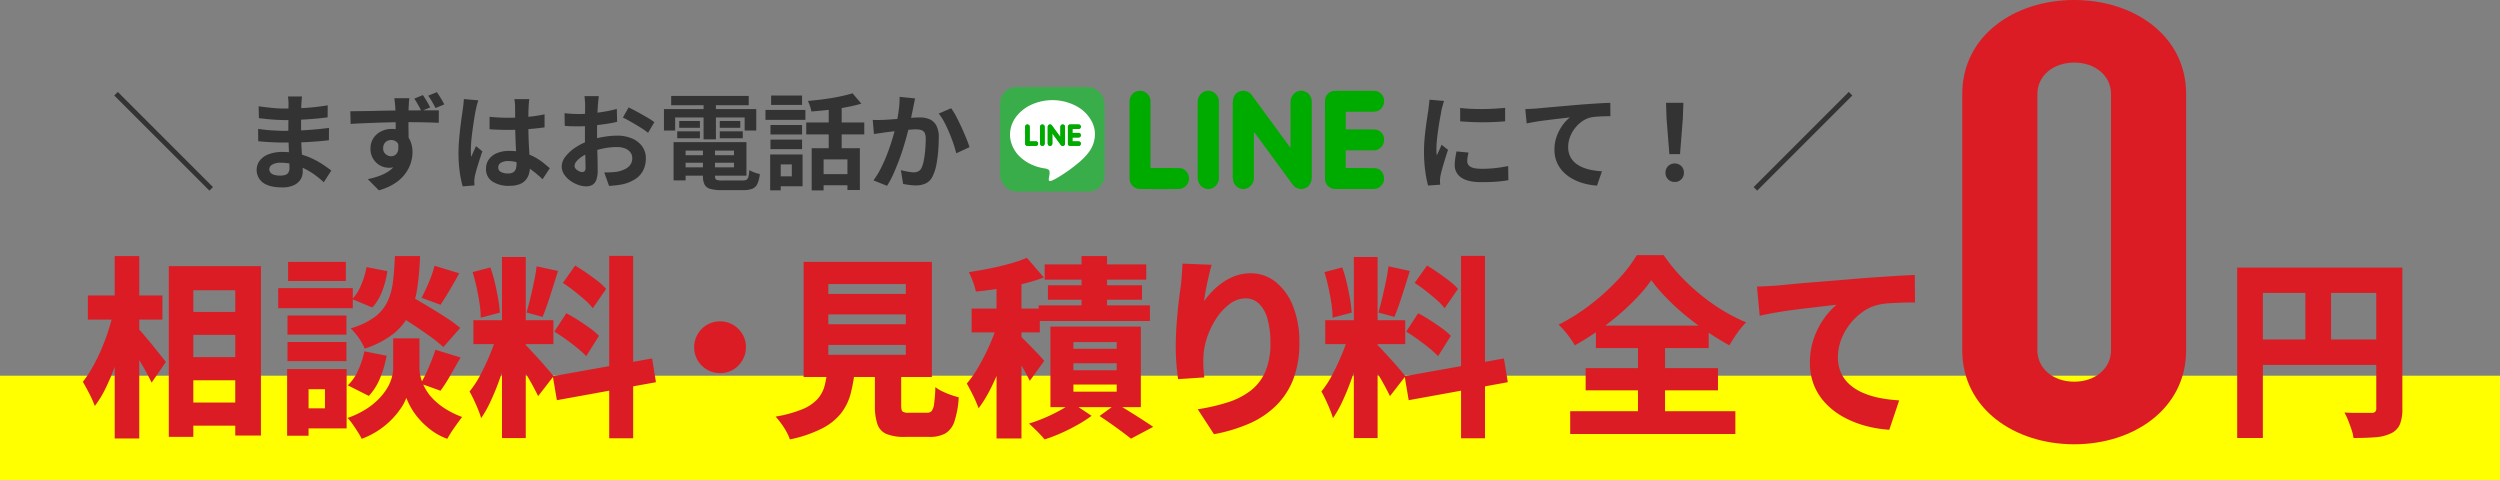
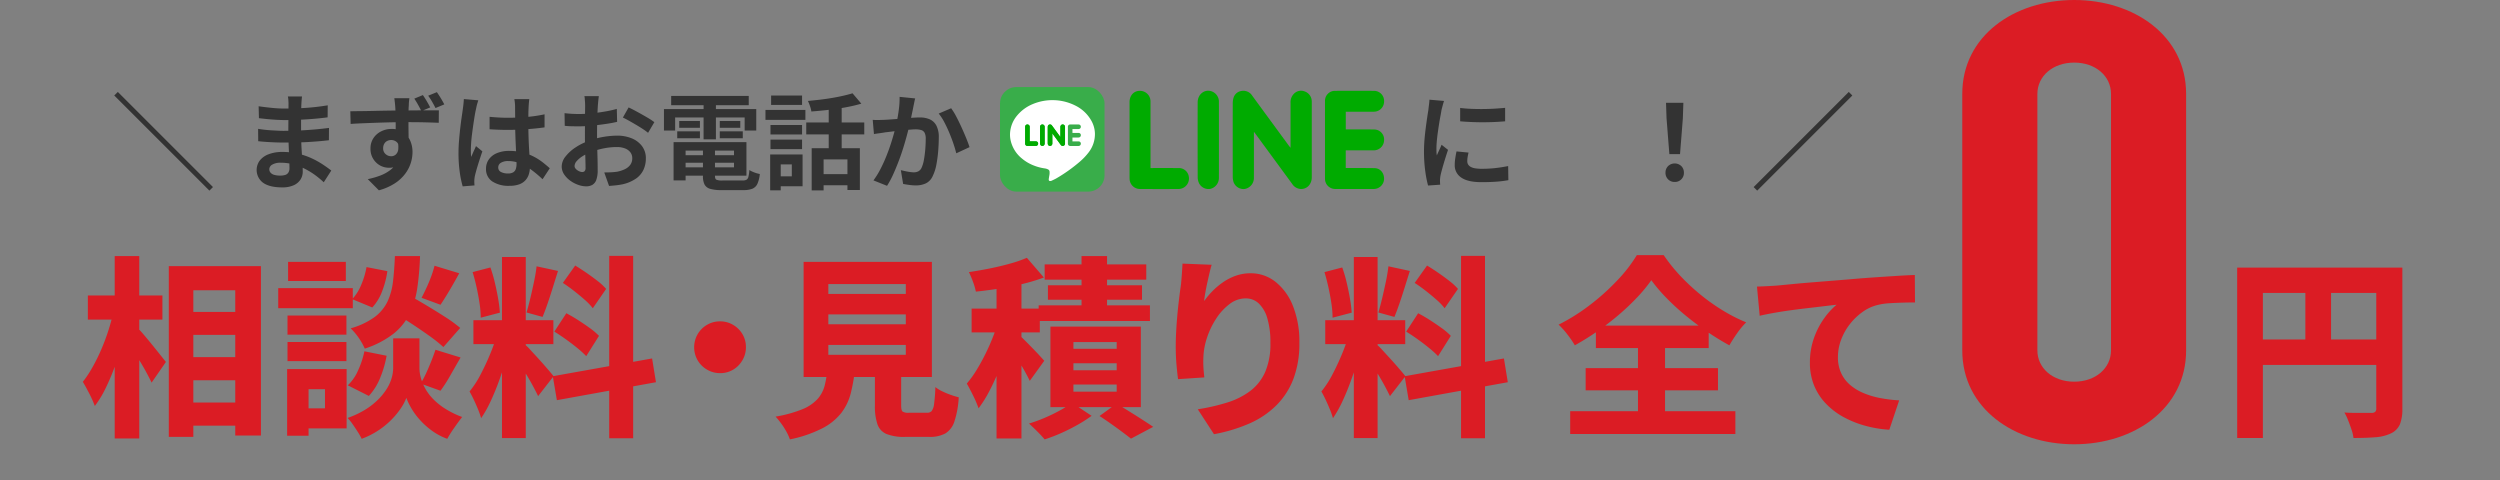
<svg xmlns="http://www.w3.org/2000/svg" id="レイヤー_1" data-name="レイヤー 1" viewBox="0 0 1100 211.31">
  <rect x="0" y="0" width="1100" height="211.31" fill="#808080" stroke="none" />
  <defs>
    <style>.cls-1{fill:#ff0;}.cls-2{fill:#db1c24;}.cls-3{fill:#333;}.cls-4{fill:#00ab00;}.cls-4,.cls-6{fill-rule:evenodd;}.cls-5{fill:#39ad4a;}.cls-6{fill:#fff;}</style>
  </defs>
-   <rect class="cls-1" y="165.31" width="1100" height="46" />
  <path class="cls-2" d="M49.875,137.321l6.63,2.3q-1.1,5.185-2.549,10.667T50.6,161.036a98.7,98.7,0,0,1-4.122,9.775,46.127,46.127,0,0,1-4.761,7.82,46.17,46.17,0,0,0-2.422-5.44q-1.574-3.06-2.848-5.185a50.341,50.341,0,0,0,4.25-6.418,81.436,81.436,0,0,0,3.826-7.735q1.784-4.122,3.145-8.372T49.875,137.321Zm-11.22-7.31h32.81v10.625H38.655Zm11.816-17.34h10.8v80.24h-10.8ZM60.5,144.291a36.079,36.079,0,0,1,2.721,2.932q1.785,2.085,3.782,4.548t3.655,4.547Q72.316,158.4,73,159.251l-6.29,9.095q-.937-1.954-2.338-4.548t-3.06-5.27q-1.657-2.677-3.187-5.057t-2.721-4.08Zm13.771-27.2h40.544v74.545h-11.3v-63.92H85.065v64.515H74.271Zm5.354,20.145h29.92v10.115H79.625Zm0,19.89h30v10.2h-30Zm0,19.975h30v10.2h-30Z" />
  <path class="cls-2" d="M122.423,126.781h32.81v8.84h-32.81Zm3.91,35.615h9.435v29.325h-9.435Zm.17-23.545h25.925v8.415H126.5Zm0,11.645h25.925v8.415H126.5Zm.255-35.275h25.415v8.415H126.758Zm4.59,47.175h21.165v26.1H131.348v-8.84h11.645v-8.415H131.348Zm47.515-13.515h5.695v13.175a16.085,16.085,0,0,0,.552,3.952,21.463,21.463,0,0,0,5.143,9.223,28.838,28.838,0,0,0,5.355,4.42,39.284,39.284,0,0,0,7.735,3.825q-1.53,1.956-3.485,4.76a52.2,52.2,0,0,0-3.06,4.845,26.931,26.931,0,0,1-6.8-3.613,34.178,34.178,0,0,1-5.355-4.845,30.473,30.473,0,0,1-3.74-5.142,30.006,30.006,0,0,1-2.125-4.42,20.8,20.8,0,0,1-2.295,4.42,34.775,34.775,0,0,1-4.123,5.057,35.353,35.353,0,0,1-5.822,4.8,36.183,36.183,0,0,1-7.4,3.74,27.8,27.8,0,0,0-1.7-3.018q-1.106-1.743-2.3-3.442a20.564,20.564,0,0,0-2.21-2.72,38.756,38.756,0,0,0,7.99-3.783,31.411,31.411,0,0,0,5.738-4.59,26.1,26.1,0,0,0,3.739-4.8,18.469,18.469,0,0,0,2-4.633,16.009,16.009,0,0,0,.595-4.037V148.881Zm-18.53,5.695,9.775,1.955a47.174,47.174,0,0,1-2.805,9.647,25.519,25.519,0,0,1-5.015,8.033l-9.265-4.675a19.74,19.74,0,0,0,4.547-6.588A39.152,39.152,0,0,0,160.333,154.576Zm13.43-41.9h11.05a123.289,123.289,0,0,1-1.19,13.94,39.633,39.633,0,0,1-3.357,11.347,25.669,25.669,0,0,1-7.141,8.883,41.312,41.312,0,0,1-12.622,6.545,28.833,28.833,0,0,0-6.2-8.925,33.245,33.245,0,0,0,10.54-4.973,18.563,18.563,0,0,0,5.652-6.8,28.525,28.525,0,0,0,2.423-8.84Q173.507,118.876,173.763,112.671Zm-12.5,4.845,9.18,1.785a39.9,39.9,0,0,1-2.253,8.712,21.617,21.617,0,0,1-4.377,7.268l-8.84-3.655a20.475,20.475,0,0,0,3.953-6.29A35.744,35.744,0,0,0,161.268,117.516Zm11.39,19.55,6.885-7.4q3.654,2.04,7.99,4.632t8.372,5.185a58.525,58.525,0,0,1,6.588,4.8l-7.395,8.415a64.3,64.3,0,0,0-6.247-4.973q-3.87-2.76-8.161-5.567T172.658,137.066Zm18.955,16.83,11.05,3.4q-2.3,4-4.548,7.947a64.239,64.239,0,0,1-4.292,6.673l-8.755-3.145a41.091,41.091,0,0,0,2.465-4.633q1.19-2.592,2.253-5.27T191.613,153.9Zm-.425-36.975,10.88,3.315q-2.126,3.91-4.293,7.565t-3.952,6.29l-8.33-3.06q1.02-1.954,2.168-4.42t2.082-5.015A42.634,42.634,0,0,0,191.188,116.921Z" />
  <path class="cls-2" d="M218.838,146.5l6.12,3.06q-1.02,4.335-2.422,9.052t-3.1,9.35q-1.7,4.633-3.655,8.8a49.844,49.844,0,0,1-4.08,7.225,38.094,38.094,0,0,0-1.36-3.868q-.851-2.082-1.827-4.165t-1.913-3.7a43.135,43.135,0,0,0,4.93-7.608q2.379-4.545,4.335-9.35A68.551,68.551,0,0,0,218.838,146.5Zm-10.88-26.775,7.82-2.04a60.635,60.635,0,0,1,1.955,6.672q.849,3.615,1.445,7.013a56.224,56.224,0,0,1,.765,6.2l-8.415,2.21a43.378,43.378,0,0,0-.51-6.205q-.51-3.484-1.317-7.14T207.958,119.726Zm.34,21.165h35.19v10.54H208.3Zm12.58-27.795h10.455v79.645H220.878Zm10.285,38.675a17.983,17.983,0,0,1,2.04,2q1.275,1.4,2.848,3.1t3.1,3.442q1.53,1.745,2.72,3.145t1.7,2.083l-6.8,8.755q-.851-1.785-2.167-4.25t-2.89-5.058q-1.574-2.592-3.018-4.93t-2.635-3.952Zm4.93-34.595,9.435,2.04q-1.105,3.486-2.252,7.182t-2.3,7.055q-1.147,3.36-2.252,5.993l-7.056-1.955q.849-2.805,1.7-6.375t1.615-7.225Q235.753,120.237,236.093,117.176Zm7.14,48.365,43.69-7.82,1.7,10.455-43.6,7.905Zm.68-19.635,5.27-8.075q2.464,1.275,5.185,3.017t5.185,3.528a28.824,28.824,0,0,1,4,3.4l-5.61,8.925a42.369,42.369,0,0,0-3.825-3.485q-2.38-1.954-5.057-3.868T243.913,145.906Zm3.74-21.42,5.44-7.65q2.379,1.446,4.973,3.23t4.93,3.612a25.029,25.029,0,0,1,3.7,3.443l-5.865,8.5a25.374,25.374,0,0,0-3.485-3.655q-2.211-1.954-4.76-3.953T247.653,124.486Zm20.4-11.9h10.54v80.24h-10.54Z" />
  <path class="cls-2" d="M316.818,141.4a11.081,11.081,0,0,1,5.737,1.53,11.612,11.612,0,0,1,4.123,4.08,11.015,11.015,0,0,1,1.53,5.78,11.147,11.147,0,0,1-1.53,5.695,11.5,11.5,0,0,1-4.08,4.165,11.015,11.015,0,0,1-5.78,1.53,11.144,11.144,0,0,1-5.695-1.53,11.382,11.382,0,0,1-4.165-4.123,11.523,11.523,0,0,1,0-11.475,11.488,11.488,0,0,1,4.123-4.122A11.073,11.073,0,0,1,316.818,141.4Z" />
  <path class="cls-2" d="M364.044,162.226H376.2a75.288,75.288,0,0,1-1.828,10.667,24.051,24.051,0,0,1-4.165,8.755,25.4,25.4,0,0,1-8.372,6.8,56,56,0,0,1-14.28,4.888,21.261,21.261,0,0,0-1.53-3.4,31.8,31.8,0,0,0-2.338-3.655,35.076,35.076,0,0,0-2.422-2.975,55.116,55.116,0,0,0,11.857-3.273,18.361,18.361,0,0,0,6.63-4.5,14.334,14.334,0,0,0,3.1-5.865A44.243,44.243,0,0,0,364.044,162.226Zm-10.455-47h56.44v50.66h-56.44ZM364.469,125v4.335h34.085V125Zm0,13.345v4.335h34.085v-4.335Zm0,13.43v4.335h34.085v-4.335Zm20.485,6.46h11.56v20.145q0,2.126.595,2.677a4.574,4.574,0,0,0,2.805.553h7.905a2.7,2.7,0,0,0,2.125-.765,6.791,6.791,0,0,0,1.062-3.188,66.481,66.481,0,0,0,.553-7.352,14.127,14.127,0,0,0,2.932,1.827,36.435,36.435,0,0,0,3.868,1.615,33.619,33.619,0,0,0,3.485,1.063,40.611,40.611,0,0,1-1.913,10.667,9.533,9.533,0,0,1-4.037,5.27,14.353,14.353,0,0,1-7.055,1.488H398.3a21.086,21.086,0,0,1-8.245-1.275,7.2,7.2,0,0,1-3.995-4.335,24.616,24.616,0,0,1-1.105-8.16Z" />
  <path class="cls-2" d="M439.5,140.806l6.459,2.89q-1.191,4.506-2.847,9.477t-3.612,9.818q-1.957,4.845-4.208,9.137a52.967,52.967,0,0,1-4.718,7.523,48.944,48.944,0,0,0-2.38-5.568q-1.53-3.1-2.805-5.312a44.87,44.87,0,0,0,4.293-5.95q2.082-3.4,3.952-7.183t3.358-7.607Q438.476,144.206,439.5,140.806Zm12.324-27.37,7.48,8.67a82.172,82.172,0,0,1-9.435,2.847q-5.1,1.233-10.327,2.04t-10.158,1.318a28.6,28.6,0,0,0-1.275-4.335,42.442,42.442,0,0,0-1.785-4.25q4.59-.68,9.223-1.615t8.882-2.125A58.492,58.492,0,0,0,451.823,113.436Zm-24.31,22.355h30.006v10.455H427.513Zm10.966-14.96h10.964v72.08H438.479Zm10.114,26.69q.766.681,2.295,2.21t3.315,3.357q1.787,1.828,3.231,3.4t2.039,2.253l-6.375,8.84q-.765-1.614-1.912-3.7t-2.508-4.335q-1.361-2.252-2.635-4.25t-2.294-3.357Zm23.035,29.665,8.67,5.78a60.011,60.011,0,0,1-6.162,3.952q-3.528,2-7.268,3.655a70.638,70.638,0,0,1-7.224,2.763q-1.276-1.53-3.273-3.528t-3.613-3.442a65.658,65.658,0,0,0,6.971-2.55,73.785,73.785,0,0,0,6.714-3.273A38.251,38.251,0,0,0,471.628,177.186Zm-14.62-42.84h48.96v6.885h-48.96Zm2.636-18.02h44.71v6.715h-44.71Zm1.444,9.18h41.395v6.375H461.088Zm1.1,18.19h39.78v35.445h-39.78Zm10.116,6.8v2.975h19.039V150.5Zm0,9.35v3.06h19.039v-3.06Zm0,9.35v3.145h19.039V169.2Zm3.569-56.525H487.1v27.54h-11.22Zm7.905,70.38,7.48-5.44q2.72,1.615,5.738,3.485t5.78,3.655q2.762,1.785,4.633,3.06L497.638,193q-1.615-1.275-3.952-3.018t-4.93-3.57Q486.163,184.58,483.783,183.051Z" />
  <path class="cls-2" d="M533.134,116.5q-.426,1.361-.892,3.357t-.977,4.293q-.511,2.3-.893,4.462t-.553,3.868a35.555,35.555,0,0,1,3.7-4.42,31.641,31.641,0,0,1,4.675-3.91,23.811,23.811,0,0,1,5.61-2.848,19.444,19.444,0,0,1,6.5-1.062,17.362,17.362,0,0,1,10.88,3.74,25.264,25.264,0,0,1,7.692,10.582,42.5,42.5,0,0,1,2.848,16.363,43.614,43.614,0,0,1-2.636,15.81,33.031,33.031,0,0,1-7.565,11.687,39.04,39.04,0,0,1-11.857,7.948,70.675,70.675,0,0,1-15.513,4.675l-7.139-10.965a88.173,88.173,0,0,0,12.962-2.975,33.146,33.146,0,0,0,10.157-5.1,21.185,21.185,0,0,0,6.546-8.33,31.116,31.116,0,0,0,2.3-12.75,36.9,36.9,0,0,0-1.361-10.88,14.548,14.548,0,0,0-3.782-6.545,8.23,8.23,0,0,0-5.737-2.21,11.617,11.617,0,0,0-7.055,2.465,24.885,24.885,0,0,0-5.908,6.417,35.591,35.591,0,0,0-4.08,8.5,30.179,30.179,0,0,0-1.573,8.8q-.086,1.53,0,3.612t.425,4.973l-11.559.765q-.342-2.465-.68-6.248t-.34-8.117q0-2.975.17-6.29t.467-6.758q.3-3.442.723-7.055t.935-7.1q.255-2.55.424-5.058t.255-4.207Z" />
  <path class="cls-2" d="M593.646,146.5l6.12,3.06q-1.02,4.335-2.423,9.052t-3.1,9.35q-1.7,4.633-3.655,8.8a49.844,49.844,0,0,1-4.08,7.225,38.094,38.094,0,0,0-1.36-3.868q-.851-2.082-1.828-4.165t-1.912-3.7a43.135,43.135,0,0,0,4.93-7.608q2.379-4.545,4.335-9.35A68.551,68.551,0,0,0,593.646,146.5Zm-10.88-26.775,7.82-2.04a60.635,60.635,0,0,1,1.955,6.672q.847,3.615,1.445,7.013a56.224,56.224,0,0,1,.765,6.2l-8.415,2.21a43.378,43.378,0,0,0-.51-6.205q-.51-3.484-1.318-7.14T582.766,119.726Zm.34,21.165H618.3v10.54h-35.19Zm12.58-27.795h10.455v79.645H595.686Zm10.285,38.675a18.067,18.067,0,0,1,2.04,2q1.275,1.4,2.847,3.1t3.1,3.442q1.53,1.745,2.72,3.145t1.7,2.083l-6.8,8.755q-.851-1.785-2.167-4.25t-2.891-5.058q-1.573-2.592-3.017-4.93t-2.635-3.952Zm4.93-34.595,9.435,2.04q-1.105,3.486-2.253,7.182t-2.294,7.055q-1.149,3.36-2.253,5.993l-7.055-1.955q.849-2.805,1.7-6.375t1.615-7.225Q610.561,120.237,610.9,117.176Zm7.14,48.365,43.69-7.82,1.7,10.455-43.605,7.905Zm.68-19.635,5.27-8.075q2.465,1.275,5.185,3.017t5.185,3.528a28.824,28.824,0,0,1,4,3.4l-5.61,8.925a42.369,42.369,0,0,0-3.825-3.485q-2.381-1.954-5.058-3.868T618.721,145.906Zm3.74-21.42,5.44-7.65q2.379,1.446,4.973,3.23t4.929,3.612a25.042,25.042,0,0,1,3.7,3.443l-5.865,8.5a25.429,25.429,0,0,0-3.485-3.655q-2.211-1.954-4.76-3.953T622.461,124.486Zm20.4-11.9H653.4v80.24h-10.54Z" />
  <path class="cls-2" d="M726.586,123.3a69.239,69.239,0,0,1-6.29,7.607,103.617,103.617,0,0,1-8.033,7.608q-4.378,3.741-9.265,7.14t-10.072,6.29a42.422,42.422,0,0,0-3.188-4.675,33.74,33.74,0,0,0-3.952-4.42,85.468,85.468,0,0,0,14.025-8.84,99.81,99.81,0,0,0,12.027-10.88,63.846,63.846,0,0,0,8.373-10.88h11.815a73.267,73.267,0,0,0,7.607,9.435,92.724,92.724,0,0,0,8.883,8.2,87.13,87.13,0,0,0,9.732,6.843,71.555,71.555,0,0,0,10.073,5.1,35.511,35.511,0,0,0-4,4.8q-1.871,2.678-3.4,5.313a113.3,113.3,0,0,1-9.818-6.035q-4.972-3.4-9.562-7.183a101.362,101.362,0,0,1-8.415-7.735A72.189,72.189,0,0,1,726.586,123.3Zm-35.7,57.63h72.675v10.03H690.886Zm6.8-18.955h58.225v9.775H697.686Zm4.5-18.7h49.64v9.86h-49.64Zm18.53,4.42h11.9v38.845h-11.9Z" />
  <path class="cls-2" d="M773.072,126.1q2.55-.084,4.93-.213t3.57-.212q2.8-.255,6.673-.638t8.585-.765q4.717-.382,10.072-.807t11.221-.935q4.335-.339,8.8-.638t8.542-.552q4.082-.255,7.056-.34l.085,12.07q-2.212,0-5.186.085t-5.907.255a28.957,28.957,0,0,0-5.313.765,19.059,19.059,0,0,0-6.757,3.145,26.878,26.878,0,0,0-5.61,5.44,25.665,25.665,0,0,0-3.783,6.842,21.632,21.632,0,0,0-1.359,7.523,16.472,16.472,0,0,0,1.4,7.012,15.293,15.293,0,0,0,3.91,5.185,22.239,22.239,0,0,0,5.908,3.613,36.225,36.225,0,0,0,7.394,2.21,64.379,64.379,0,0,0,8.33,1.02l-4.335,12.92a51.612,51.612,0,0,1-10.71-1.785,44.208,44.208,0,0,1-9.562-3.868,31.7,31.7,0,0,1-7.692-5.907,25.389,25.389,0,0,1-5.143-7.948,26.116,26.116,0,0,1-1.828-9.987,31.792,31.792,0,0,1,1.828-10.965,34.576,34.576,0,0,1,4.547-8.713,31.155,31.155,0,0,1,5.355-5.822q-2.38.255-5.525.637t-6.842.808q-3.7.426-7.48.935t-7.395,1.147q-3.614.638-6.587,1.318Z" />
  <path class="cls-2" d="M984.356,117.741h66.725v11.135h-55.42v63.835h-11.3Zm6.12,31.62h60.69v11.22h-60.69Zm23.885-25.5h11.3v31.11h-11.3Zm31.2-6.12h11.475v62.05a18.306,18.306,0,0,1-1.062,6.885,7.863,7.863,0,0,1-3.953,4,18.527,18.527,0,0,1-6.715,1.7q-4,.339-9.775.34a17.6,17.6,0,0,0-.85-3.655q-.681-2.04-1.488-4.08a25.451,25.451,0,0,0-1.657-3.485q2.3.171,4.718.17h7.182a2.316,2.316,0,0,0,1.657-.467,2.176,2.176,0,0,0,.468-1.573Z" />
  <path class="cls-2" d="M863.4,41.311C863.4,15.66,886.4,0,912.644,0s49.248,15.66,49.248,41.311V154.172c0,25.651-23,41.311-49.248,41.311S863.4,179.823,863.4,154.172Zm33.048,112.861c0,7.83,6.8,13.771,16.2,13.771s16.2-5.941,16.2-13.771V41.311c0-7.831-6.8-13.771-16.2-13.771s-16.2,5.94-16.2,13.771Z" />
  <path class="cls-3" d="M92.132,83.878,50.272,42.017l1.564-1.564L93.7,82.313Z" />
  <path class="cls-3" d="M132.888,42.432q-.093.688-.161,1.541t-.115,1.725q-.047.919-.092,2.46t-.046,3.382v6.9q0,1.934.092,4.3t.253,4.785q.16,2.415.276,4.507t.115,3.473a6.419,6.419,0,0,1-1.012,3.52,6.836,6.836,0,0,1-3.013,2.506,12.059,12.059,0,0,1-5.037.921q-5.52,0-8.372-2.025a6.993,6.993,0,0,1-1.495-9.775,8.911,8.911,0,0,1,3.91-2.782,16.516,16.516,0,0,1,6.095-1.012,29.678,29.678,0,0,1,7.061.8,31.466,31.466,0,0,1,6,2.093,37.29,37.29,0,0,1,4.83,2.714q2.115,1.427,3.588,2.577L142.456,80.2a40.861,40.861,0,0,0-3.7-3.083,32.3,32.3,0,0,0-4.462-2.76,27.388,27.388,0,0,0-5.106-2A20.874,20.874,0,0,0,123.5,71.6a6.938,6.938,0,0,0-3.7.828,2.386,2.386,0,0,0-1.311,2.025,2.256,2.256,0,0,0,.552,1.517,3.332,3.332,0,0,0,1.61.967,9.343,9.343,0,0,0,2.668.322,7.354,7.354,0,0,0,2.139-.276,2.568,2.568,0,0,0,1.4-1.013,3.621,3.621,0,0,0,.506-2.069q0-1.013-.069-2.9t-.161-4.164q-.093-2.276-.184-4.485t-.092-3.91q0-1.656.023-3.472t.023-3.612q0-1.792.023-3.288t.023-2.462q0-.643-.069-1.586a11.861,11.861,0,0,0-.207-1.587Zm-19.32,14.26q1.1.183,2.622.367t3.105.276q1.587.093,3.013.161t2.346.07q4.278,0,7.751-.185t6.509-.459q3.036-.276,5.842-.645l-.046,5.429q-2.393.276-4.623.46t-4.554.322q-2.323.136-4.991.184t-5.98.046q-1.335,0-3.312-.069t-4.025-.207q-2.047-.14-3.611-.322Zm.23-9.937q1.242.184,2.76.369t3.1.345q1.587.16,3.013.229t2.484.069q4.692,0,9.361-.3t9.683-1.127l-.046,5.289q-2.346.322-5.428.6t-6.555.438q-3.474.16-6.969.161-1.427,0-3.519-.115t-4.163-.322q-2.07-.207-3.588-.391Z" />
  <path class="cls-3" d="M154.14,48.964q2.07-.046,4.623-.069t5.359-.093q2.8-.069,5.543-.114t5.106-.069q2.369-.024,4.117-.024t3.818-.022q2.07-.024,4.094-.023h6.3l-.046,5.474q-2.163-.093-5.727-.185t-8.625-.091q-3.129,0-6.348.069T165.962,54q-3.174.115-6.118.23t-5.566.3Zm24.886,13.569a18.639,18.639,0,0,1-.9,6.257,7.017,7.017,0,0,1-7.153,5.013,7.74,7.74,0,0,1-2.737-.528,7.9,7.9,0,0,1-2.576-1.61,8.256,8.256,0,0,1-2.645-6.28,8.116,8.116,0,0,1,1.265-4.553,8.677,8.677,0,0,1,3.381-3.014,9.97,9.97,0,0,1,4.6-1.08,8.892,8.892,0,0,1,5.083,1.38,8.763,8.763,0,0,1,3.1,3.679,12.2,12.2,0,0,1,1.058,5.152,16.235,16.235,0,0,1-.736,4.692,15.817,15.817,0,0,1-2.461,4.785,17.853,17.853,0,0,1-4.554,4.231A24.912,24.912,0,0,1,166.7,83.74l-4.876-4.922a34.867,34.867,0,0,0,5.474-1.564,17.408,17.408,0,0,0,4.439-2.438,10.428,10.428,0,0,0,2.99-3.634,11.414,11.414,0,0,0,1.081-5.152,4.611,4.611,0,0,0-1.058-3.336,3.58,3.58,0,0,0-2.668-1.08,3.79,3.79,0,0,0-1.679.391,3.116,3.116,0,0,0-1.311,1.219,3.8,3.8,0,0,0-.506,2.024,3.215,3.215,0,0,0,1.081,2.553,3.642,3.642,0,0,0,2.461.943,3.048,3.048,0,0,0,1.978-.713,3.6,3.6,0,0,0,1.127-2.323,10.925,10.925,0,0,0-.483-4.324Zm1.1-19.319q-.047.368-.138,1.172T179.877,46q-.024.806-.069,1.174-.047.919-.069,2.484t-.023,3.45q0,1.885.023,3.8t.046,3.587q.023,1.68.023,2.784l-5.7-1.978V55.84q0-1.724-.023-3.427t-.069-3.081q-.047-1.381-.092-2.117-.093-1.379-.23-2.484t-.184-1.517Zm5.934-1.381q.873,1.242,1.748,2.738t1.472,2.69l-3.864,1.61q-.69-1.379-1.472-2.782T182.292,43.4Zm6.164-1.287q.873,1.242,1.748,2.69t1.518,2.691l-3.864,1.61q-.69-1.378-1.5-2.782a27.256,27.256,0,0,0-1.725-2.646Z" />
  <path class="cls-3" d="M210.444,44.134q-.138.459-.391,1.288t-.414,1.609q-.162.783-.253,1.2-.231.965-.506,2.6t-.575,3.679q-.3,2.047-.575,4.187t-.414,4.047q-.138,1.91-.138,3.29,0,.69.023,1.5a8.916,8.916,0,0,0,.161,1.495q.321-.828.667-1.61t.713-1.565q.368-.781.69-1.564l2.806,2.3q-.645,1.886-1.311,3.955t-1.2,3.911q-.53,1.839-.805,3.082-.093.459-.161,1.1a10.3,10.3,0,0,0-.069,1.058c0,.245.007.544.023.9s.038.682.069.989l-5.2.413a44.09,44.09,0,0,1-1.288-6.232,59.312,59.312,0,0,1-.552-8.488q0-2.575.23-5.405t.529-5.45q.3-2.623.621-4.807t.506-3.52q.138-.965.276-2.184t.184-2.323Zm22.448-.506q-.093.644-.161,1.425t-.115,1.565q-.047.735-.092,1.977t-.046,2.784v3.242q0,3.129.092,5.865t.23,5.061q.138,2.322.253,4.255t.115,3.588a10.882,10.882,0,0,1-.483,3.312,7.052,7.052,0,0,1-1.541,2.668,6.864,6.864,0,0,1-2.783,1.771,12.5,12.5,0,0,1-4.209.62,12.952,12.952,0,0,1-7.544-1.932,6.376,6.376,0,0,1-2.76-5.565,6.991,6.991,0,0,1,1.242-4.118,8.109,8.109,0,0,1,3.542-2.76,13.671,13.671,0,0,1,5.428-.989,23.7,23.7,0,0,1,5.934.691,22.963,22.963,0,0,1,4.876,1.839,25.154,25.154,0,0,1,3.933,2.507q1.725,1.358,3.1,2.6l-3.174,4.831a50.379,50.379,0,0,0-5.106-4.279,22.6,22.6,0,0,0-4.945-2.759,13.8,13.8,0,0,0-5.083-.967,6.033,6.033,0,0,0-3.151.736,2.3,2.3,0,0,0-1.219,2.071,2.133,2.133,0,0,0,1.242,2.023,6.526,6.526,0,0,0,3.036.644,4.475,4.475,0,0,0,2.254-.483,2.642,2.642,0,0,0,1.173-1.425,6.655,6.655,0,0,0,.345-2.278q0-1.2-.092-3.127t-.207-4.324q-.115-2.392-.207-4.992t-.092-5.083q0-2.62-.023-4.761t-.023-3.2q0-.505-.092-1.425t-.23-1.61ZM215.412,51.4q1.977.184,3.979.3t4.071.115q4.231,0,8.418-.368a60.537,60.537,0,0,0,7.728-1.151v5.75q-3.588.507-7.774.806t-8.372.3q-2.025,0-4.025-.068t-4.025-.208Z" />
  <path class="cls-3" d="M263.482,42.293q-.046.369-.138,1.128t-.161,1.517q-.069.759-.115,1.358-.093,1.334-.161,2.921t-.115,3.266q-.046,1.678-.069,3.381t-.023,3.312q0,1.885.046,4.163t.115,4.508q.069,2.231.092,4.07t.023,2.853a12.4,12.4,0,0,1-.621,4.416,4.043,4.043,0,0,1-1.771,2.184,5.519,5.519,0,0,1-2.668.621,10.64,10.64,0,0,1-3.542-.667,13.568,13.568,0,0,1-3.519-1.862,10.676,10.676,0,0,1-2.668-2.784,6.154,6.154,0,0,1-1.035-3.427,7.181,7.181,0,0,1,1.679-4.392,18.2,18.2,0,0,1,4.462-4.026,26.272,26.272,0,0,1,6-2.943,33.356,33.356,0,0,1,6.348-1.68,37.236,37.236,0,0,1,5.888-.528,16.691,16.691,0,0,1,6.394,1.172,10.641,10.641,0,0,1,4.554,3.427,8.755,8.755,0,0,1,1.7,5.428,11.885,11.885,0,0,1-1.012,4.922,9.773,9.773,0,0,1-3.243,3.888,16.942,16.942,0,0,1-5.911,2.553q-1.565.321-3.105.483t-2.921.252l-2.116-5.933q1.563,0,3.013-.069a25.642,25.642,0,0,0,2.645-.253,13.916,13.916,0,0,0,3.4-1.1,6.3,6.3,0,0,0,2.392-1.932,4.71,4.71,0,0,0,.874-2.853A4.245,4.245,0,0,0,277.351,67a5.423,5.423,0,0,0-2.369-1.7,9.645,9.645,0,0,0-3.542-.6,29.676,29.676,0,0,0-5.865.6,34.283,34.283,0,0,0-5.681,1.656,20.168,20.168,0,0,0-3.634,1.817,11.026,11.026,0,0,0-2.53,2.14,3.363,3.363,0,0,0-.92,2.115,1.751,1.751,0,0,0,.345,1.036,3.4,3.4,0,0,0,.9.85,5.224,5.224,0,0,0,1.127.576,3.021,3.021,0,0,0,.989.206,1.478,1.478,0,0,0,1.058-.391,2.129,2.129,0,0,0,.414-1.54q0-1.242-.069-3.565t-.138-5.176q-.069-2.851-.069-5.658,0-1.931.023-3.91t.023-3.772q0-1.792.023-3.173t.023-2.162q0-.507-.046-1.289t-.115-1.586a8.333,8.333,0,0,0-.161-1.174Zm-15.088,7.5q2.023.23,3.565.3t2.783.07q1.794,0,3.956-.161t4.416-.461q2.253-.3,4.393-.712t3.887-.92l.138,5.7q-1.932.46-4.186.806t-4.531.621q-2.277.275-4.324.413t-3.565.139q-2.3,0-3.772-.046t-2.668-.184Zm28.2-2.531q1.748.828,3.933,2.025t4.186,2.369a31.477,31.477,0,0,1,3.2,2.093l-2.76,4.691a24.548,24.548,0,0,0-2.277-1.656q-1.4-.919-3.036-1.886t-3.151-1.816q-1.518-.852-2.622-1.357Z" />
  <path class="cls-3" d="M292.14,48h40.618v9.429h-5.106v-5.75h-30.59v5.75H292.14Zm3.174-5.8h34.132V46.3H295.314Zm1.058,20.331h5.29V79.37h-5.29Zm1.61-4.737h9.982v3.036h-9.982Zm.874-4.555h9.108v2.991h-9.108Zm.276,9.292h29.3V77.3h-29.3V73.62H322.96V66.26H299.132Zm0,5.75h26.082V71.6H299.132ZM309.3,64.6h5.29V77.438q0,1.287.621,1.633a6.6,6.6,0,0,0,2.691.345h8.786a3.786,3.786,0,0,0,1.748-.322,2.021,2.021,0,0,0,.874-1.334,16.355,16.355,0,0,0,.414-2.944,10.855,10.855,0,0,0,2.185,1.058,13.745,13.745,0,0,0,2.415.689,14.061,14.061,0,0,1-1.058,4.3,4.228,4.228,0,0,1-2.185,2.161,10.325,10.325,0,0,1-3.979.621h-9.706a17.1,17.1,0,0,1-4.9-.552,3.99,3.99,0,0,1-2.484-1.886,7.993,7.993,0,0,1-.713-3.725Zm.276-20.746H315V61.292h-5.428Zm7.13,9.383h9.016v2.991H316.7Zm0,4.555h10.12v3.036H316.7Z" />
  <path class="cls-3" d="M336.806,48.365h17.572v4.37H336.806Zm2.07,19.6h4.646V83.74h-4.646Zm.138-12.972h13.892v4.186H339.014Zm0,6.44h13.892v4.185H339.014Zm.276-19.413h13.616v4.14H339.29Zm2.484,25.945h11.362V81.946H341.774v-4.37H348.4V72.332h-6.624Zm12.972-14.077h25.53V59.13h-25.53Zm20.378-12.833,3.864,4.553a68.529,68.529,0,0,1-6.854,1.61q-3.726.691-7.613,1.128T357,49.056a13.075,13.075,0,0,0-.6-2.369,18.429,18.429,0,0,0-.92-2.277q2.622-.231,5.313-.552t5.29-.759q2.6-.438,4.9-.966T375.124,41.052ZM357.138,65.2h21.206V83.6H372.87V70.124H362.382V83.786h-5.244Zm3.542,11.407h14.812v4.922H360.68Zm3.956-31.234h5.7V67.686h-5.7Z" />
  <path class="cls-3" d="M384,52.735q1.242.093,2.438.07t2.484-.07q1.1-.045,2.737-.161t3.45-.252q1.817-.14,3.657-.3t3.4-.252q1.563-.093,2.576-.093a10.756,10.756,0,0,1,4.3.806,6.117,6.117,0,0,1,2.944,2.736,10.781,10.781,0,0,1,1.081,5.245q0,2.714-.253,5.888a56.472,56.472,0,0,1-.805,6.071,18.993,18.993,0,0,1-1.564,4.922,6.5,6.5,0,0,1-3.013,3.312,10.334,10.334,0,0,1-4.531.921,20.5,20.5,0,0,1-2.829-.208q-1.5-.206-2.691-.437l-1.012-6.072q.919.231,2,.461t2.07.367a12.086,12.086,0,0,0,1.587.139,4.477,4.477,0,0,0,2.024-.437,3.28,3.28,0,0,0,1.426-1.542,13.85,13.85,0,0,0,1.035-3.449q.39-2.117.6-4.577t.207-4.715a5.6,5.6,0,0,0-.506-2.714,2.5,2.5,0,0,0-1.5-1.174,8.651,8.651,0,0,0-2.461-.3q-1.012,0-2.829.161t-3.841.368q-2.025.207-3.8.436t-2.737.322q-.966.184-2.507.391t-2.6.391Zm18.676-9.429q-.231.873-.437,1.908t-.391,1.91q-.185,1.011-.46,2.277t-.529,2.53q-.253,1.265-.529,2.46-.461,1.979-1.15,4.6t-1.61,5.635q-.921,3.013-2.07,6.05t-2.438,5.911a39.817,39.817,0,0,1-2.76,5.174l-5.98-2.391a35.983,35.983,0,0,0,3.013-4.854q1.4-2.69,2.553-5.542t2.047-5.613q.9-2.76,1.541-5.152t1.012-4.094q.643-3.128,1.012-6.026a38.272,38.272,0,0,0,.322-5.474ZM418.5,47.63a27.7,27.7,0,0,1,2.277,3.7q1.173,2.231,2.3,4.714t2.07,4.785q.942,2.3,1.449,3.909l-5.842,2.715q-.46-1.933-1.265-4.3t-1.84-4.831q-1.035-2.46-2.208-4.668a20.958,20.958,0,0,0-2.415-3.681Z" />
  <path class="cls-3" d="M635.391,44.41a12.831,12.831,0,0,0-.414,1.288q-.231.828-.437,1.609t-.3,1.2q-.138.965-.437,2.506t-.6,3.45q-.3,1.909-.575,3.888t-.437,3.818q-.162,1.839-.161,3.219,0,.645.023,1.473a8.981,8.981,0,0,0,.161,1.517q.321-.781.69-1.563t.736-1.588q.368-.8.644-1.541l2.852,2.255q-.645,1.885-1.311,4.047t-1.2,4.072q-.529,1.908-.8,3.151-.093.506-.161,1.15a10.068,10.068,0,0,0-.069,1.012c0,.245.007.544.023.9s.038.683.069.989l-5.336.369a47.4,47.4,0,0,1-1.242-6.371,63.3,63.3,0,0,1-.552-8.671q0-2.577.23-5.244t.552-5.13q.321-2.46.621-4.484t.529-3.359q.091-.965.253-2.184t.207-2.323Zm10.764,22.724q-.276,1.149-.414,2.047A11.926,11.926,0,0,0,645.6,71a2.612,2.612,0,0,0,.368,1.356,3,3,0,0,0,1.127,1.058,6,6,0,0,0,1.978.645,18.173,18.173,0,0,0,2.967.207,52.867,52.867,0,0,0,5.8-.3q2.713-.3,5.75-.9l.092,6.209a49.3,49.3,0,0,1-5.083.645q-2.875.23-6.785.229-5.934,0-8.832-2a6.371,6.371,0,0,1-2.9-5.543,19.708,19.708,0,0,1,.207-2.784q.207-1.448.575-3.2Zm-3.68-19.643q2.115.278,4.761.392t5.382.091q2.736-.022,5.267-.183t4.37-.345V53.38q-2.116.183-4.646.3t-5.2.115q-2.668,0-5.221-.115t-4.715-.3Z" />
-   <path class="cls-3" d="M671.133,48q1.38-.047,2.622-.115t1.932-.116q1.425-.137,3.5-.321l4.669-.415q2.6-.229,5.543-.483t6.118-.528q2.391-.185,4.784-.345t4.531-.276q2.139-.115,3.7-.161l.046,5.887q-1.242,0-2.852.047t-3.2.161a19.6,19.6,0,0,0-2.829.391,11.307,11.307,0,0,0-3.841,1.863,14.837,14.837,0,0,0-3.1,3.1,14.244,14.244,0,0,0-2.047,3.84,12.433,12.433,0,0,0-.713,4.118,9.539,9.539,0,0,0,.782,3.979,8.489,8.489,0,0,0,2.185,2.944,12.4,12.4,0,0,0,3.289,2.024,19.693,19.693,0,0,0,4.071,1.219,35.515,35.515,0,0,0,4.531.552l-2.162,6.3a28.7,28.7,0,0,1-5.635-.92,23.317,23.317,0,0,1-5.106-2.025,16.966,16.966,0,0,1-4.163-3.151,13.506,13.506,0,0,1-3.818-9.683,16.95,16.95,0,0,1,1.058-6.117,19.987,19.987,0,0,1,2.622-4.853,15.474,15.474,0,0,1,3.128-3.244q-1.287.14-3.105.345t-3.91.461q-2.094.252-4.255.528t-4.163.622q-2,.345-3.611.667Z" />
  <path class="cls-3" d="M736.867,80.059a3.931,3.931,0,0,1-4.048-4.048,3.983,3.983,0,0,1,1.15-2.943,4.224,4.224,0,0,1,5.8,0,3.987,3.987,0,0,1,1.15,2.943,3.931,3.931,0,0,1-4.048,4.048Zm-2.346-12.236-1.242-15.731-.23-6.854h7.636l-.23,6.854-1.242,15.731Z" />
  <path class="cls-3" d="M813.457,40.453l1.564,1.564-41.86,41.861L771.6,82.313Z" />
  <path class="cls-4" d="M551.725,57.967v8.462c0,4.022.019,8.043-.012,12.06a4.907,4.907,0,0,1-4,4.658,4.66,4.66,0,0,1-4.993-3.165,8.034,8.034,0,0,1-.308-2.367q-.029-16.02,0-32.043a8.669,8.669,0,0,1,.318-2.473,4.253,4.253,0,0,1,3.52-3.079,4.606,4.606,0,0,1,4.752,2.113q2.6,3.564,5.211,7.127,5.459,7.441,10.916,14.886c.172.232.36.445.715.881V63.522q0-9.135,0-18.263a5.224,5.224,0,0,1,1.527-4.045,4.334,4.334,0,0,1,4.786-.948,4.614,4.614,0,0,1,3,4.008,6.7,6.7,0,0,1,.023.8q0,16.485,0,32.966c0,3.036-2.149,5.265-4.941,5.111a4.805,4.805,0,0,1-3.682-2.233C563.024,73.361,557.476,65.8,551.725,57.967Z" />
  <path class="cls-4" d="M592.146,49.154v7.785h1.3c3.712.005,7.426-.027,11.138.034a4.394,4.394,0,0,1,4.408,4.8,4.544,4.544,0,0,1-4.63,4.38c-3.673.009-7.348,0-11.025,0h-1.205v7.778h1.291c3.791.012,7.581-.022,11.37.046,2.5.05,4.234,2.081,4.2,4.752a4.551,4.551,0,0,1-4.371,4.421q-8.609.039-17.225,0a4.474,4.474,0,0,1-4.4-4.475q-.014-17.167,0-34.335a4.365,4.365,0,0,1,4.362-4.37q8.614-.025,17.228,0A4.436,4.436,0,0,1,609,44.567a4.493,4.493,0,0,1-4.41,4.581c-3.751.027-7.5.006-11.255.006Z" />
  <path class="cls-4" d="M506.231,73.937c4.159,0,8.174-.022,12.188.012a4.415,4.415,0,0,1,4.628,3.6,4.626,4.626,0,0,1-4.221,5.6c-5.82.053-11.64.038-17.461,0a4.564,4.564,0,0,1-4.326-4.13c-.018-.27-.036-.538-.036-.8q0-16.66,0-33.316c0-2.819,1.824-4.864,4.334-4.93a4.64,4.64,0,0,1,4.886,4.769q.014,13.839,0,27.685Z" />
  <path class="cls-4" d="M536.326,61.592c0,5.59.013,11.18-.007,16.766a4.929,4.929,0,0,1-3.76,4.743,4.637,4.637,0,0,1-4.974-2.471,6.127,6.127,0,0,1-.6-2.527q-.056-16.536-.01-33.072c.016-3.624,3.1-5.948,6.208-4.822a4.848,4.848,0,0,1,3.137,4.734Q536.335,53.266,536.326,61.592Z" />
  <rect class="cls-5" x="440" y="38.31" width="46" height="46" rx="7.188" />
  <path class="cls-6" d="M481.769,58.644A13.158,13.158,0,0,1,479.04,67a27.071,27.071,0,0,1-3.986,4.2,69.2,69.2,0,0,1-10.06,7.167c-.728.433-1.509.776-2.273,1.144a1.491,1.491,0,0,1-.577.139c-.5.022-.748-.221-.691-.8.054-.54.157-1.074.247-1.609a6.054,6.054,0,0,0,.094-1.822,1.142,1.142,0,0,0-.664-.883,4.633,4.633,0,0,0-1.57-.454,21.106,21.106,0,0,1-4.792-1.3,18.363,18.363,0,0,1-5.134-3.047,14.273,14.273,0,0,1-4.944-7.9,11.828,11.828,0,0,1-.256-3.411,13.151,13.151,0,0,1,2.962-7.423,17.656,17.656,0,0,1,6.885-5.15,22.451,22.451,0,0,1,19.1.716,16.329,16.329,0,0,1,6.659,6.275A12.236,12.236,0,0,1,481.769,58.644Zm-18.736.062,3.687,5.024a1.02,1.02,0,0,0,1.887-.63q0-3.608,0-7.216a1.467,1.467,0,0,0-.005-.175,1.01,1.01,0,0,0-.658-.877.948.948,0,0,0-1.047.207,1.145,1.145,0,0,0-.334.886q0,2,0,4v.33c-.078-.1-.119-.143-.156-.193l-2.39-3.259-1.14-1.559a1.008,1.008,0,0,0-1.04-.463.931.931,0,0,0-.771.674,1.89,1.89,0,0,0-.069.541q-.007,3.507,0,7.014a1.8,1.8,0,0,0,.068.518,1.02,1.02,0,0,0,1.093.692,1.072,1.072,0,0,0,.874-1.019c.007-.879,0-1.759,0-2.64Zm8.847-1.929h.26c.821,0,1.643,0,2.464,0a.983.983,0,0,0,.965-1,.971.971,0,0,0-.966-1q-1.886-.006-3.77,0a.954.954,0,0,0-.955.956q0,3.759,0,7.516a.979.979,0,0,0,.963.979q1.885.006,3.77,0a1,1,0,0,0,.957-.967.955.955,0,0,0-.919-1.04c-.829-.015-1.659-.008-2.489-.01h-.282V60.5h.264c.8,0,1.609,0,2.413,0a.994.994,0,0,0,1.013-.959.961.961,0,0,0-.965-1.051c-.812-.014-1.625-.007-2.437-.008h-.286ZM453.075,62.2v-.331q0-3.029,0-6.059a1.015,1.015,0,0,0-1.069-1.044,1,1,0,0,0-.949,1.079q0,3.645,0,7.292c0,.058,0,.116.008.176a1,1,0,0,0,.946.9c1.275.007,2.548.01,3.822,0a1.012,1.012,0,0,0,.924-1.224.967.967,0,0,0-1.013-.789C454.865,62.2,453.986,62.2,453.075,62.2Zm6.587-2.7q0-1.823,0-3.644a1.062,1.062,0,0,0-.687-1.037,1.029,1.029,0,0,0-1.358,1.056q-.015,3.618,0,7.239a1.347,1.347,0,0,0,.13.553,1.016,1.016,0,0,0,1.089.54,1.079,1.079,0,0,0,.823-1.038C459.665,61.947,459.662,60.723,459.662,59.5Z" />
  <path class="cls-4" d="M463.033,58.706v1.852c0,.881,0,1.761,0,2.64a1.072,1.072,0,0,1-.874,1.019,1.02,1.02,0,0,1-1.093-.692,1.8,1.8,0,0,1-.068-.518q-.006-3.507,0-7.014a1.89,1.89,0,0,1,.069-.541.931.931,0,0,1,.771-.674,1.008,1.008,0,0,1,1.04.463l1.14,1.559,2.39,3.259c.037.05.078.1.156.193v-.33q0-2,0-4a1.145,1.145,0,0,1,.334-.886.948.948,0,0,1,1.047-.207,1.01,1.01,0,0,1,.658.877,1.467,1.467,0,0,1,.005.175q0,3.609,0,7.216a1.02,1.02,0,0,1-1.887.63Z" />
-   <path class="cls-4" d="M471.88,56.777v1.7h.286c.812,0,1.625-.006,2.437.008a.961.961,0,0,1,.965,1.051.994.994,0,0,1-1.013.959c-.8,0-1.609,0-2.413,0h-.264v1.7h.282c.83,0,1.66,0,2.489.01a.955.955,0,0,1,.919,1.04,1,1,0,0,1-.957.967q-1.884.009-3.77,0a.979.979,0,0,1-.963-.979q0-3.758,0-7.516a.954.954,0,0,1,.955-.956q1.885-.006,3.77,0a.971.971,0,0,1,.966,1,.983.983,0,0,1-.965,1c-.821.006-1.643,0-2.464,0Z" />
  <path class="cls-4" d="M453.075,62.2c.911,0,1.79,0,2.668,0a.967.967,0,0,1,1.013.789,1.012,1.012,0,0,1-.924,1.224c-1.274.012-2.547.009-3.822,0a1,1,0,0,1-.946-.9c0-.06-.008-.118-.008-.176q0-3.647,0-7.292a1,1,0,0,1,.949-1.079,1.015,1.015,0,0,1,1.069,1.044q0,3.029,0,6.059Z" />
  <path class="cls-4" d="M459.662,59.5c0,1.223,0,2.447,0,3.669a1.079,1.079,0,0,1-.823,1.038,1.016,1.016,0,0,1-1.089-.54,1.347,1.347,0,0,1-.13-.553q-.012-3.621,0-7.239a1.029,1.029,0,0,1,1.358-1.056,1.062,1.062,0,0,1,.687,1.037Q459.665,57.677,459.662,59.5Z" />
</svg>